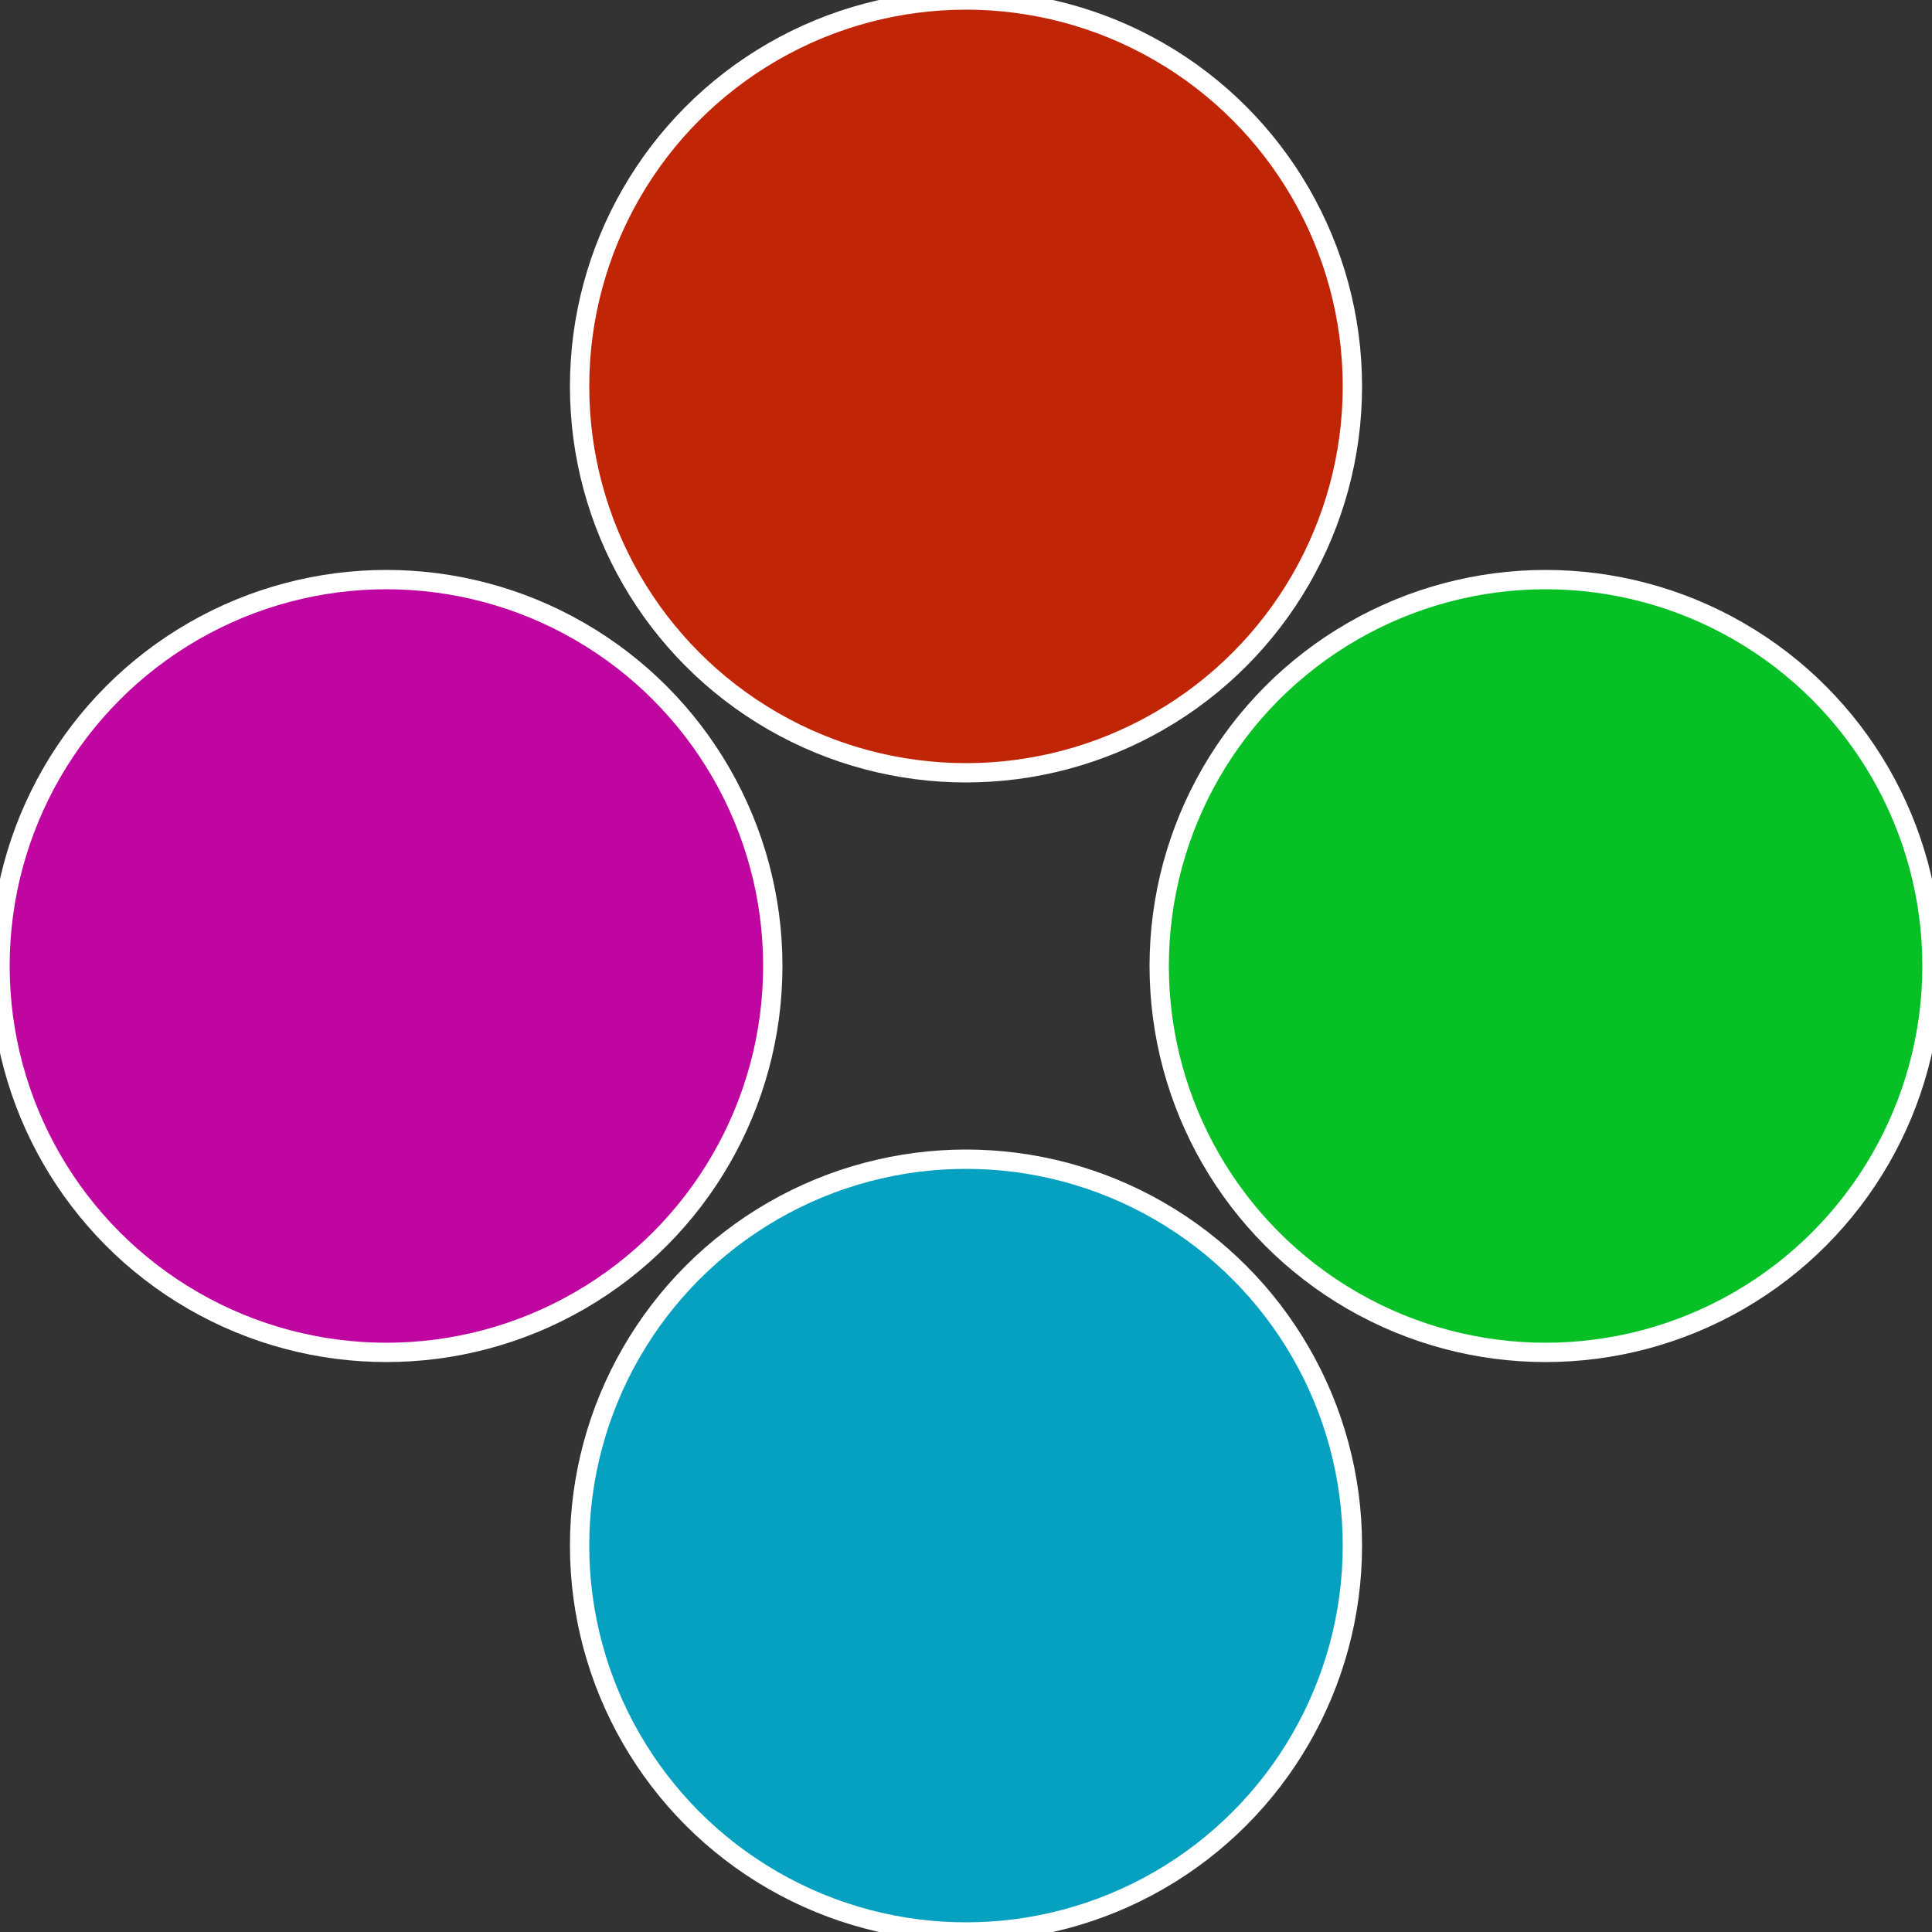
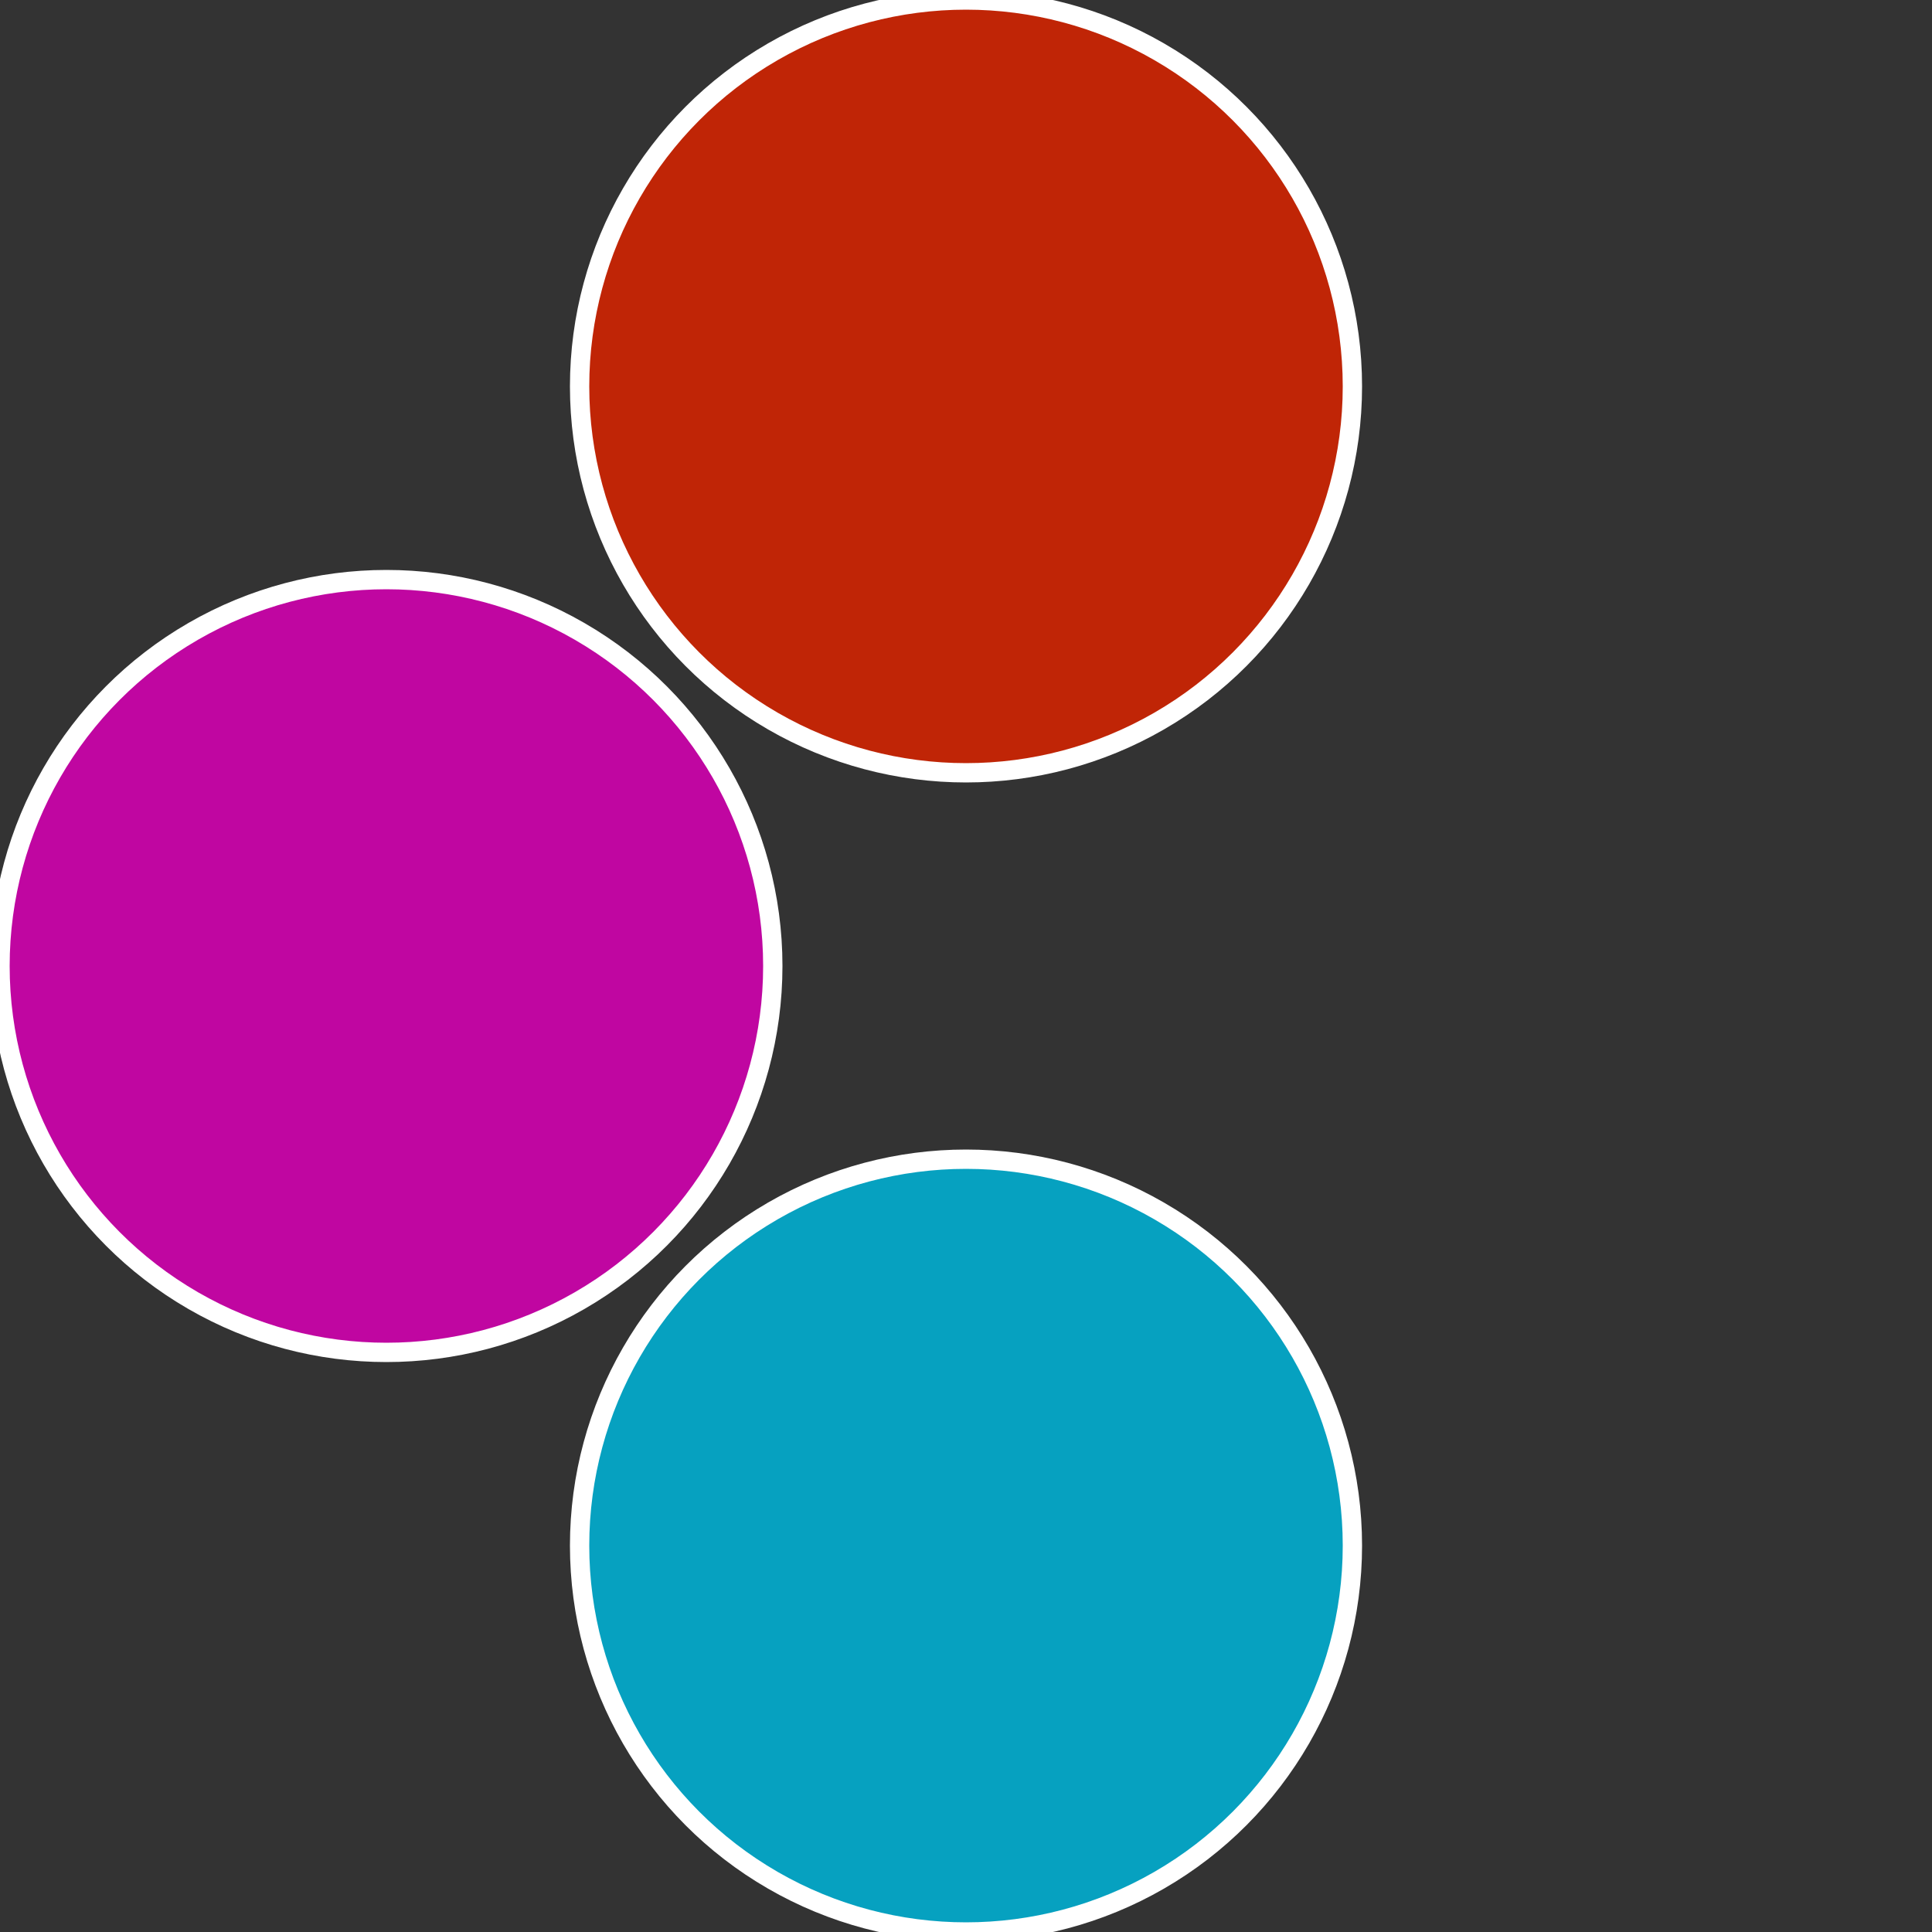
<svg xmlns="http://www.w3.org/2000/svg" width="500" height="500" viewBox="-1 -1 2 2">
  <rect x="-1" y="-1" width="2" height="2" fill="#333333" stroke="none" />
-   <circle cx="0.6" cy="0" r="0.4" fill="#06c025" stroke="#fff" stroke-width="1%" />
  <circle cx="3.6739403974421E-17" cy="0.6" r="0.4" fill="#06a1c0" stroke="#fff" stroke-width="1%" />
  <circle cx="-0.6" cy="7.3478807948841E-17" r="0.4" fill="#c006a1" stroke="#fff" stroke-width="1%" />
  <circle cx="-1.1021821192326E-16" cy="-0.6" r="0.4" fill="#c02506" stroke="#fff" stroke-width="1%" />
</svg>